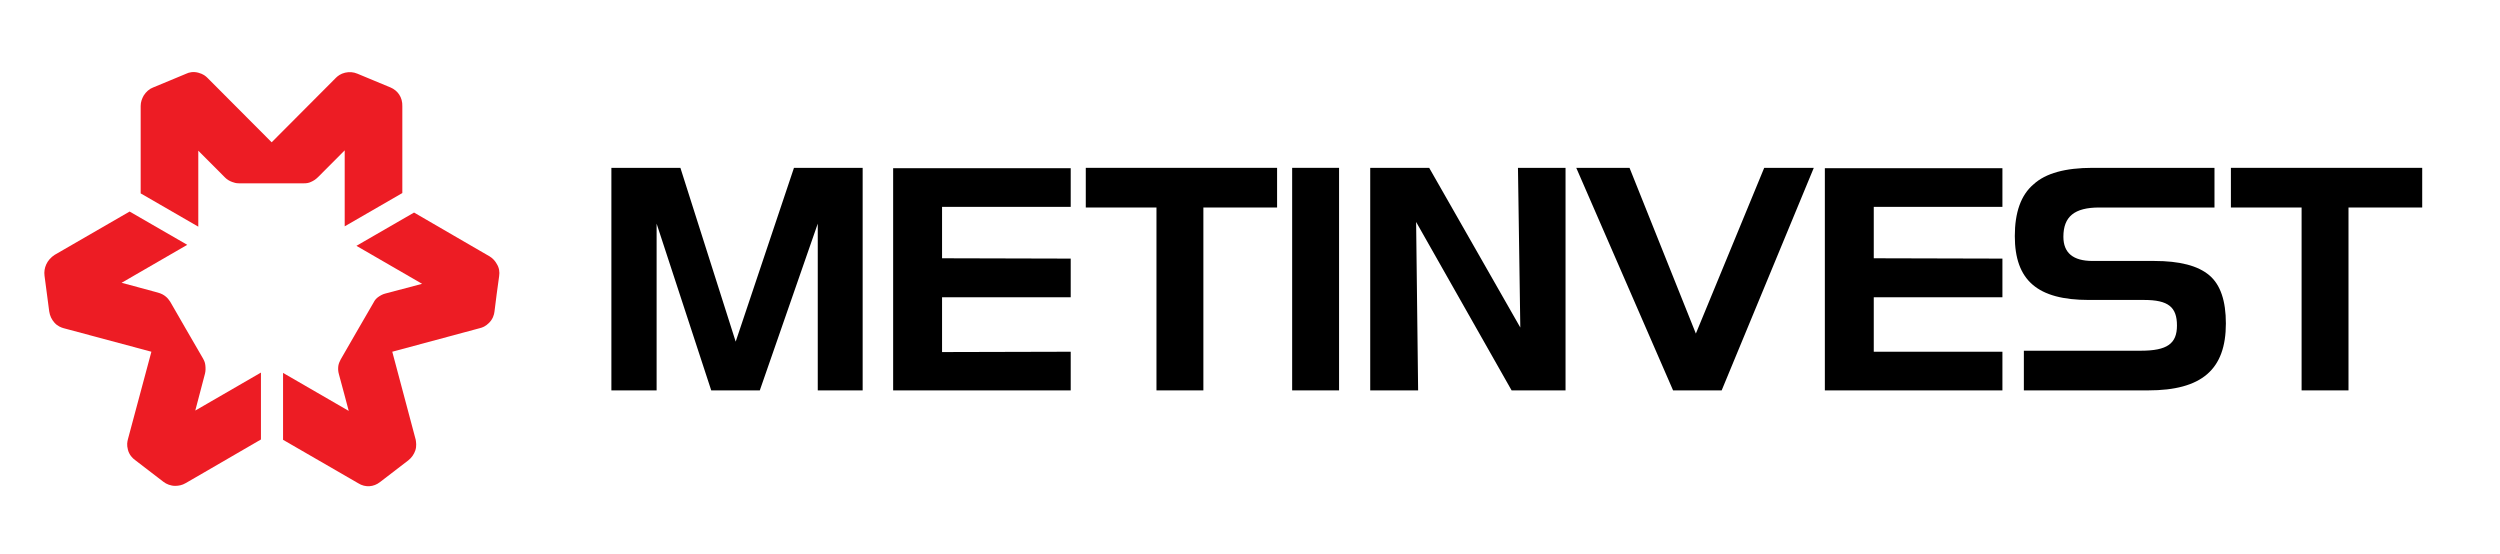
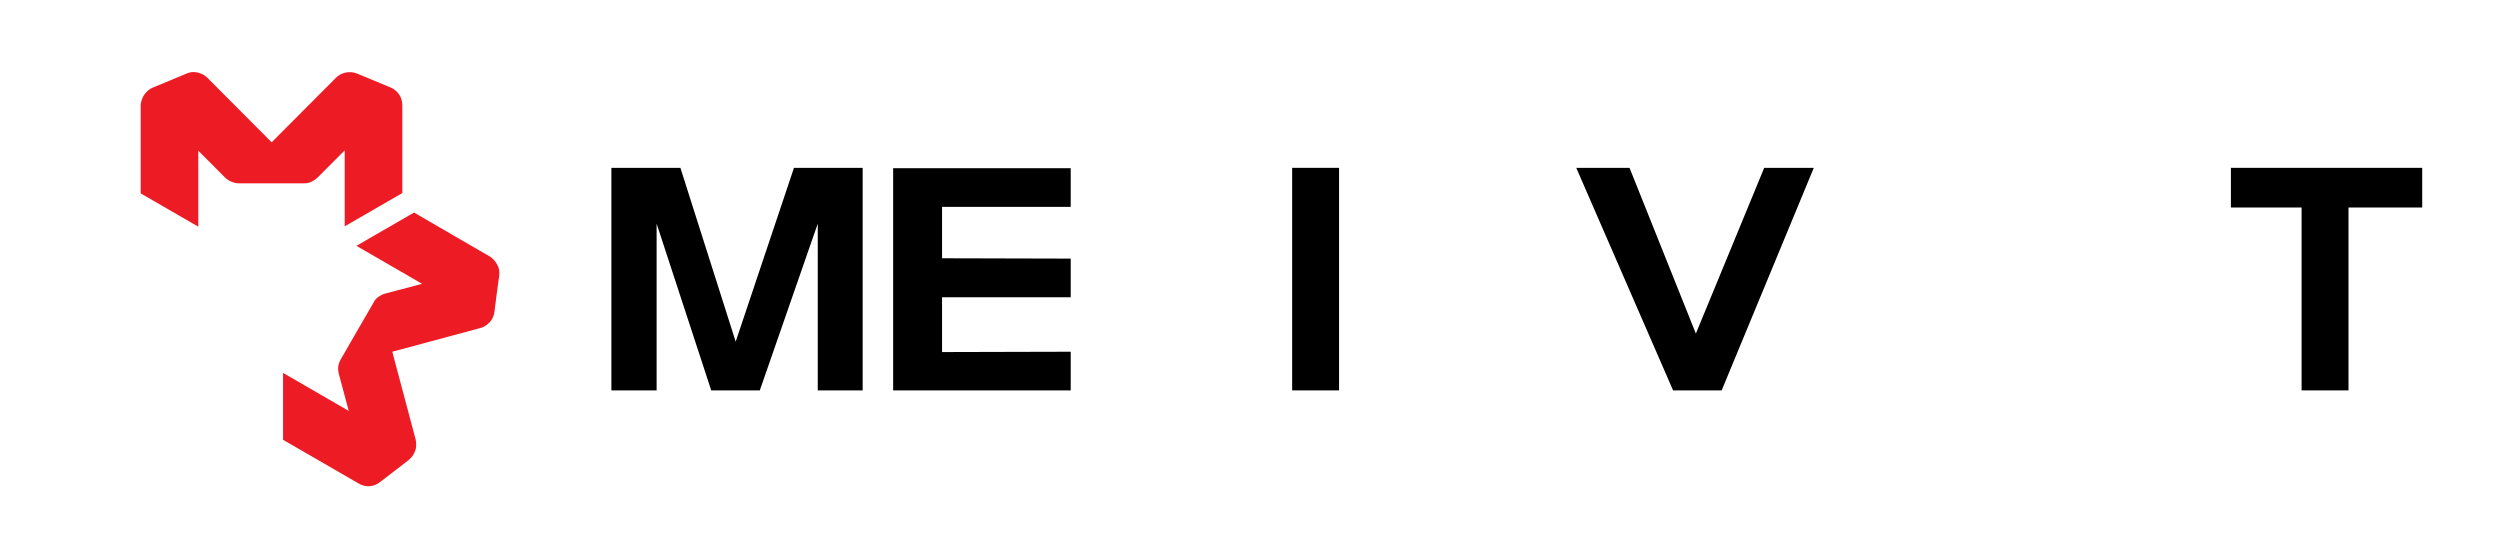
<svg xmlns="http://www.w3.org/2000/svg" width="451" height="100" viewBox="0 0 451 100" fill="none">
  <path d="M161.123 30.338V70.426H193.156V63.452L169.947 63.512V53.627H193.156V46.652L169.947 46.592V37.313H193.156V30.338H161.123Z" fill="black" />
  <path d="M233.105 70.426V30.278H241.567V70.426H233.105Z" fill="black" />
  <path d="M122.744 30.278L132.717 61.632L143.233 30.278H155.623V70.426H147.524V40.345L137.068 70.426H128.305L118.453 40.345V70.426H110.294V30.278H122.744Z" fill="black" />
-   <path d="M208.628 37.434H195.875V30.278H230.386V37.434H217.089V70.426H208.628V37.434Z" fill="black" />
-   <path d="M329.203 30.338V70.426H361.236V63.452H338.027V53.627H361.236V46.652L338.027 46.592V37.313H361.236V30.338H329.203Z" fill="black" />
  <path d="M415.208 37.434H402.455V30.278H436.966V37.434H423.669V70.426H415.208V37.434Z" fill="black" />
-   <path d="M274.264 59.085L257.825 30.278H247.188V70.426H255.83L255.468 40.042L272.693 70.426H282.423V30.278H273.841L274.264 59.085Z" fill="black" />
  <path d="M305.934 60.177L293.967 30.278H284.357L301.824 70.426H310.588L327.209 30.278H318.264L305.934 60.177Z" fill="black" />
-   <path d="M388.614 47.077H377.493C373.988 47.077 372.235 45.621 372.235 42.71C372.235 39.071 374.23 37.434 378.702 37.434H399.493V30.278H377.493C372.598 30.278 369.032 31.248 366.856 33.249C364.56 35.19 363.472 38.344 363.472 42.589C363.472 50.594 367.582 54.112 376.829 54.112H386.801C391.153 54.112 392.724 55.386 392.724 58.721C392.724 61.996 390.971 63.27 386.197 63.27H365.104V70.426H387.526C397.196 70.426 401.548 66.666 401.548 58.357C401.548 54.294 400.581 51.383 398.587 49.685C396.532 47.926 393.208 47.077 388.614 47.077Z" fill="black" />
  <path d="M70.464 15.783C70.464 15.783 65.206 13.6 64.481 13.296C63.756 12.993 63.03 12.933 62.245 13.115C61.459 13.296 60.915 13.721 60.613 14.024C60.311 14.328 49.008 25.669 49.008 25.669C49.008 25.669 37.827 14.449 37.465 14.085C37.102 13.721 36.679 13.357 35.772 13.115C34.866 12.872 34.08 13.054 33.597 13.296C33.113 13.478 28.278 15.54 27.613 15.783C26.948 16.026 26.344 16.571 25.921 17.239C25.619 17.784 25.377 18.391 25.377 19.119C25.377 18.451 25.377 34.887 25.377 34.887L35.772 40.891V27.185L40.608 32.036C40.97 32.4 41.393 32.643 41.877 32.825C42.239 32.946 42.542 33.068 43.086 33.068C43.63 33.068 54.871 33.068 54.871 33.068C55.294 33.068 55.717 33.007 56.08 32.825C56.503 32.643 56.926 32.4 57.41 31.915C57.893 31.43 62.184 27.124 62.184 27.124V40.83L72.58 34.826C72.58 34.826 72.58 20.756 72.58 19.179C72.64 17.542 71.734 16.329 70.464 15.783Z" fill="#ED1C24" />
-   <path d="M8.031 49.745C8.031 49.745 8.757 55.386 8.878 56.174C8.998 56.962 9.301 57.63 9.845 58.236C10.389 58.843 11.053 59.085 11.476 59.206C11.899 59.328 27.311 63.452 27.311 63.452C27.311 63.452 23.201 78.795 23.081 79.22C22.96 79.705 22.839 80.251 23.081 81.161C23.322 82.07 23.927 82.677 24.35 82.98C24.773 83.283 28.943 86.498 29.487 86.922C30.031 87.347 30.817 87.65 31.602 87.65C32.207 87.65 32.872 87.529 33.476 87.165C32.872 87.529 47.075 79.281 47.075 79.281V67.212L35.229 74.065L36.982 67.394C37.102 66.909 37.102 66.423 37.042 65.878C36.982 65.453 36.921 65.21 36.619 64.665C36.317 64.18 30.696 54.415 30.696 54.415C30.454 54.051 30.212 53.748 29.91 53.506C29.548 53.202 29.125 52.96 28.46 52.778C27.855 52.596 21.932 51.019 21.932 51.019L33.778 44.166L23.383 38.162C23.383 38.162 11.235 45.197 9.845 45.985C8.454 46.895 7.85 48.351 8.031 49.745Z" fill="#ED1C24" />
  <path d="M68.53 86.983C68.53 86.983 73.063 83.526 73.668 83.041C74.272 82.555 74.695 81.949 74.937 81.221C75.179 80.433 75.058 79.766 74.997 79.341C74.876 78.917 70.766 63.452 70.766 63.452C70.766 63.452 86.058 59.328 86.541 59.206C87.025 59.085 87.569 58.903 88.233 58.236C88.898 57.569 89.14 56.781 89.2 56.235C89.261 55.689 89.926 50.473 90.046 49.806C90.167 49.078 90.046 48.29 89.623 47.623C89.321 47.077 88.898 46.592 88.294 46.228C88.898 46.592 74.695 38.344 74.695 38.344L64.3 44.348L76.146 51.201L69.497 52.96C69.014 53.081 68.591 53.324 68.168 53.627C67.865 53.869 67.624 54.112 67.382 54.597C67.08 55.082 61.459 64.847 61.459 64.847C61.278 65.21 61.096 65.574 61.036 65.999C60.975 66.484 60.975 66.969 61.157 67.576C61.338 68.182 62.91 74.126 62.91 74.126L51.063 67.272V79.341C51.063 79.341 63.212 86.376 64.602 87.165C65.931 88.014 67.442 87.832 68.53 86.983Z" fill="#ED1C24" />
</svg>